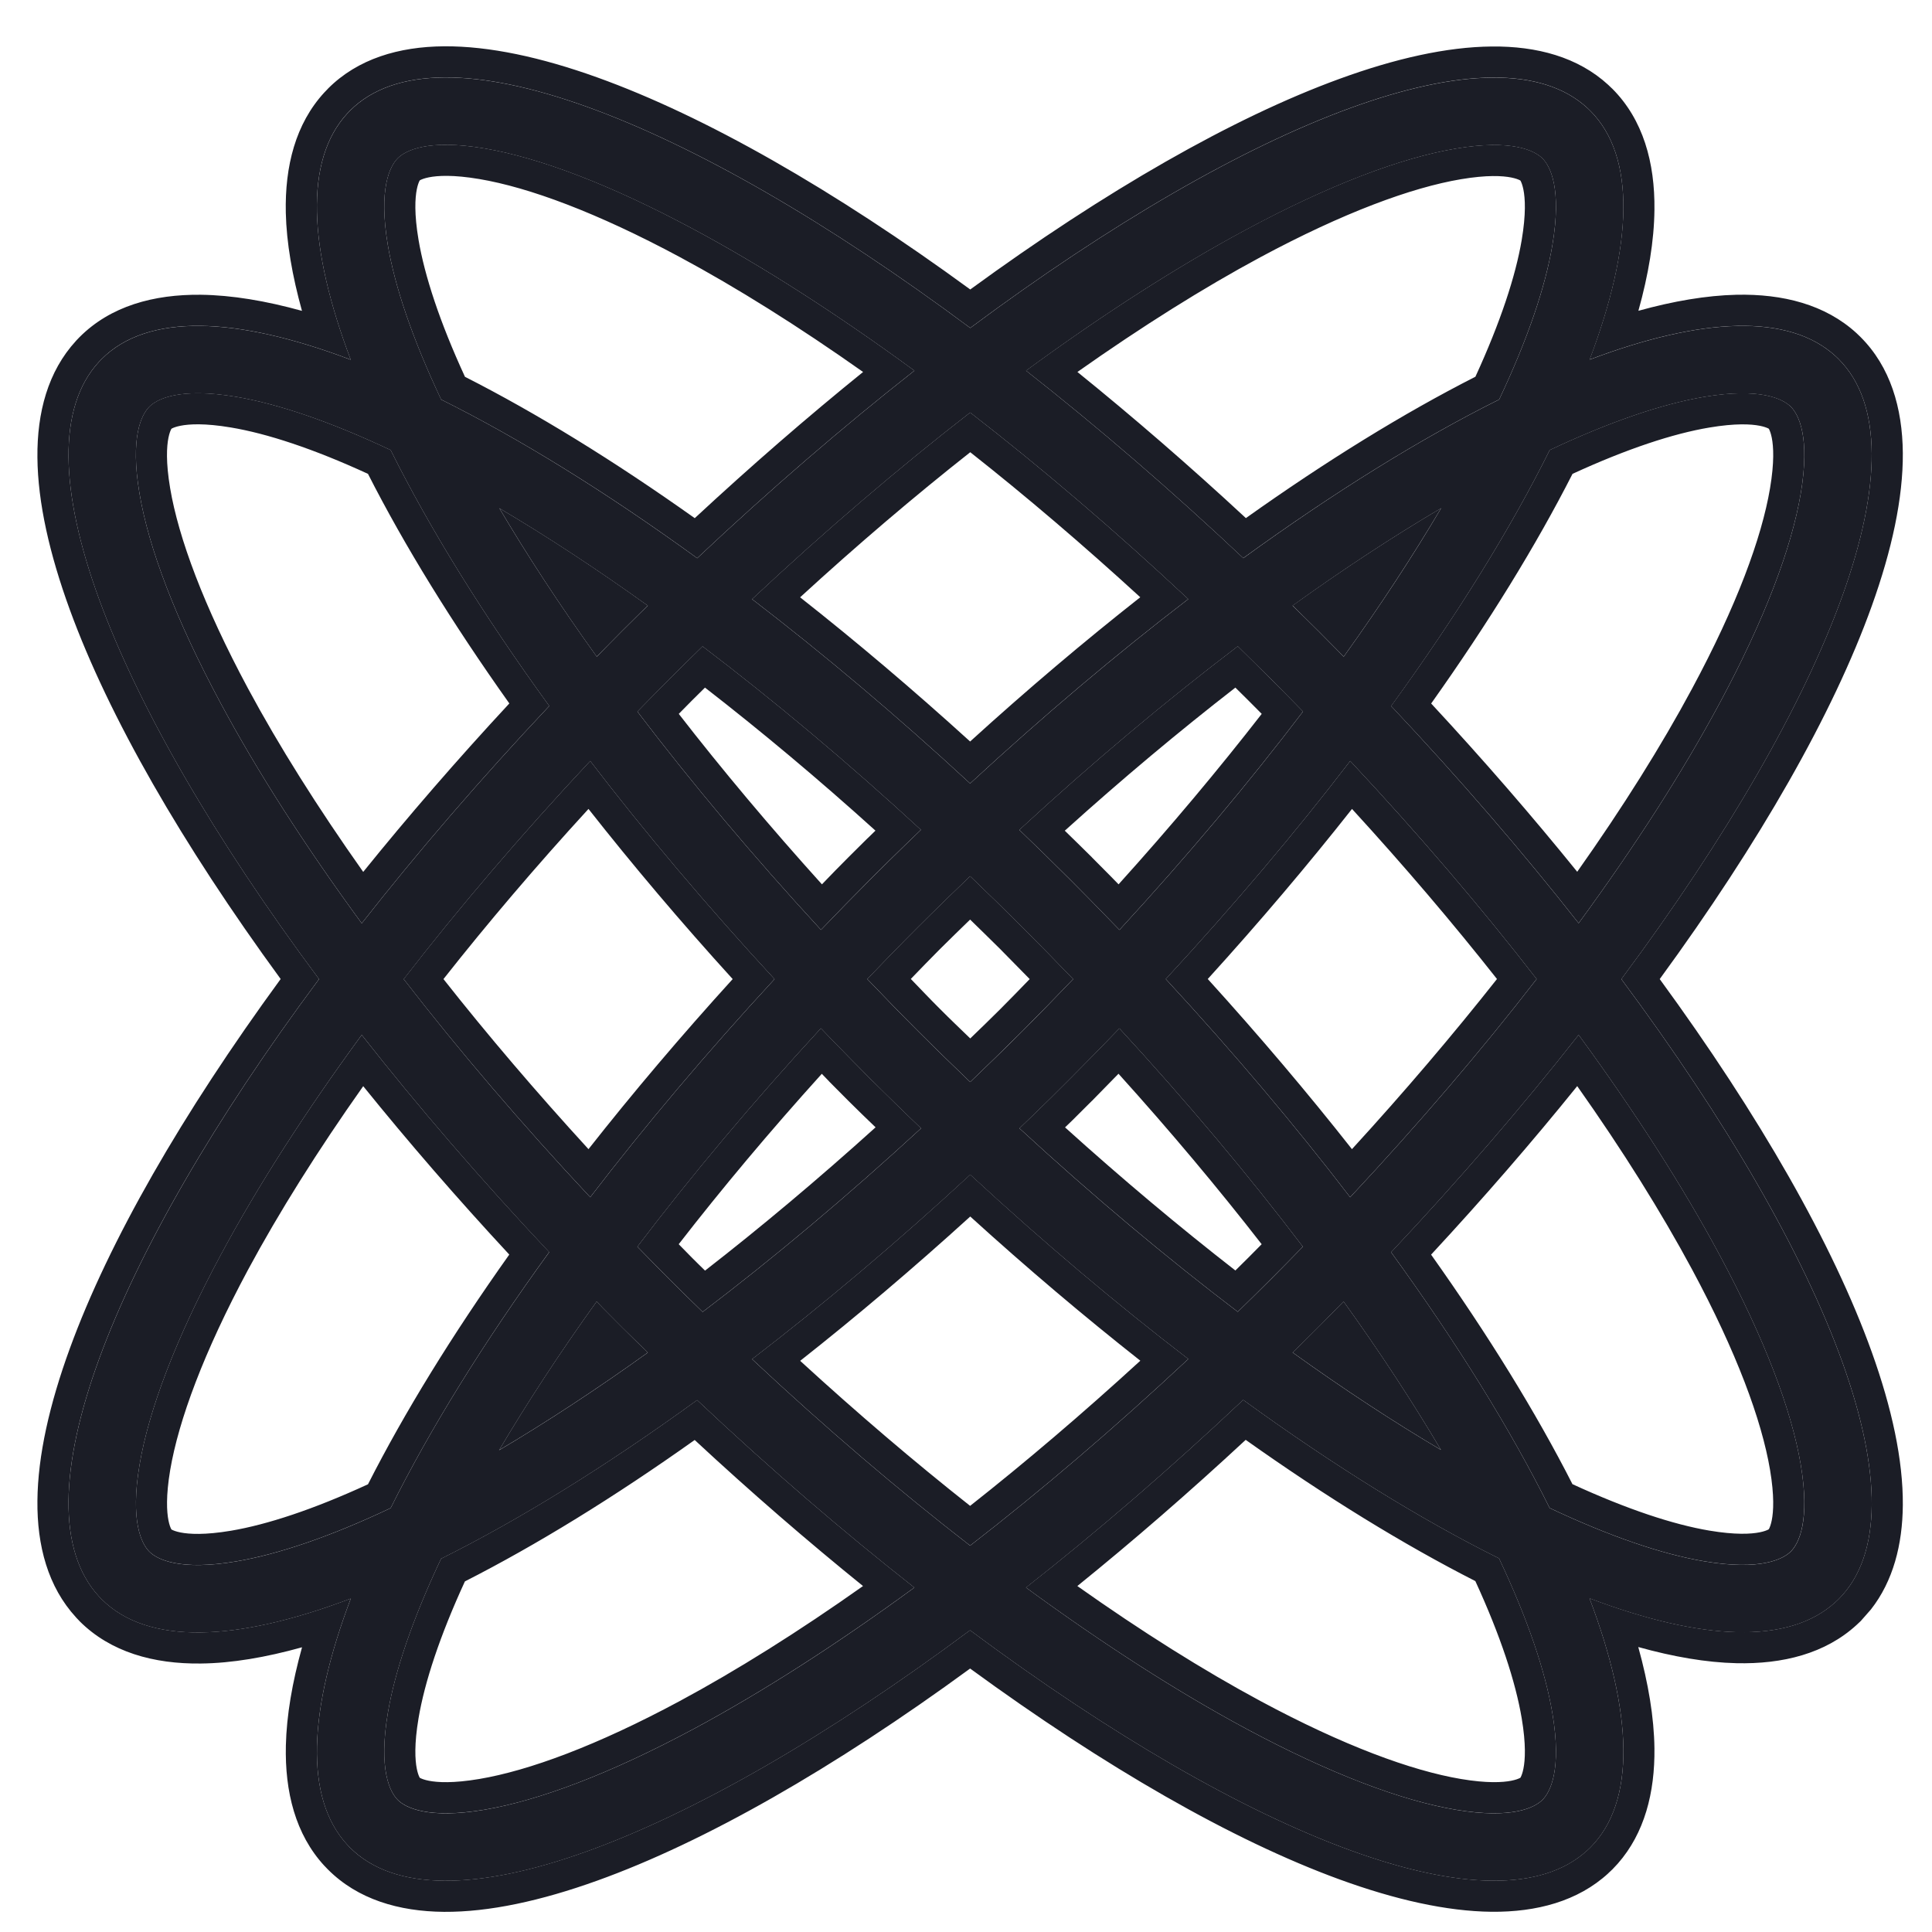
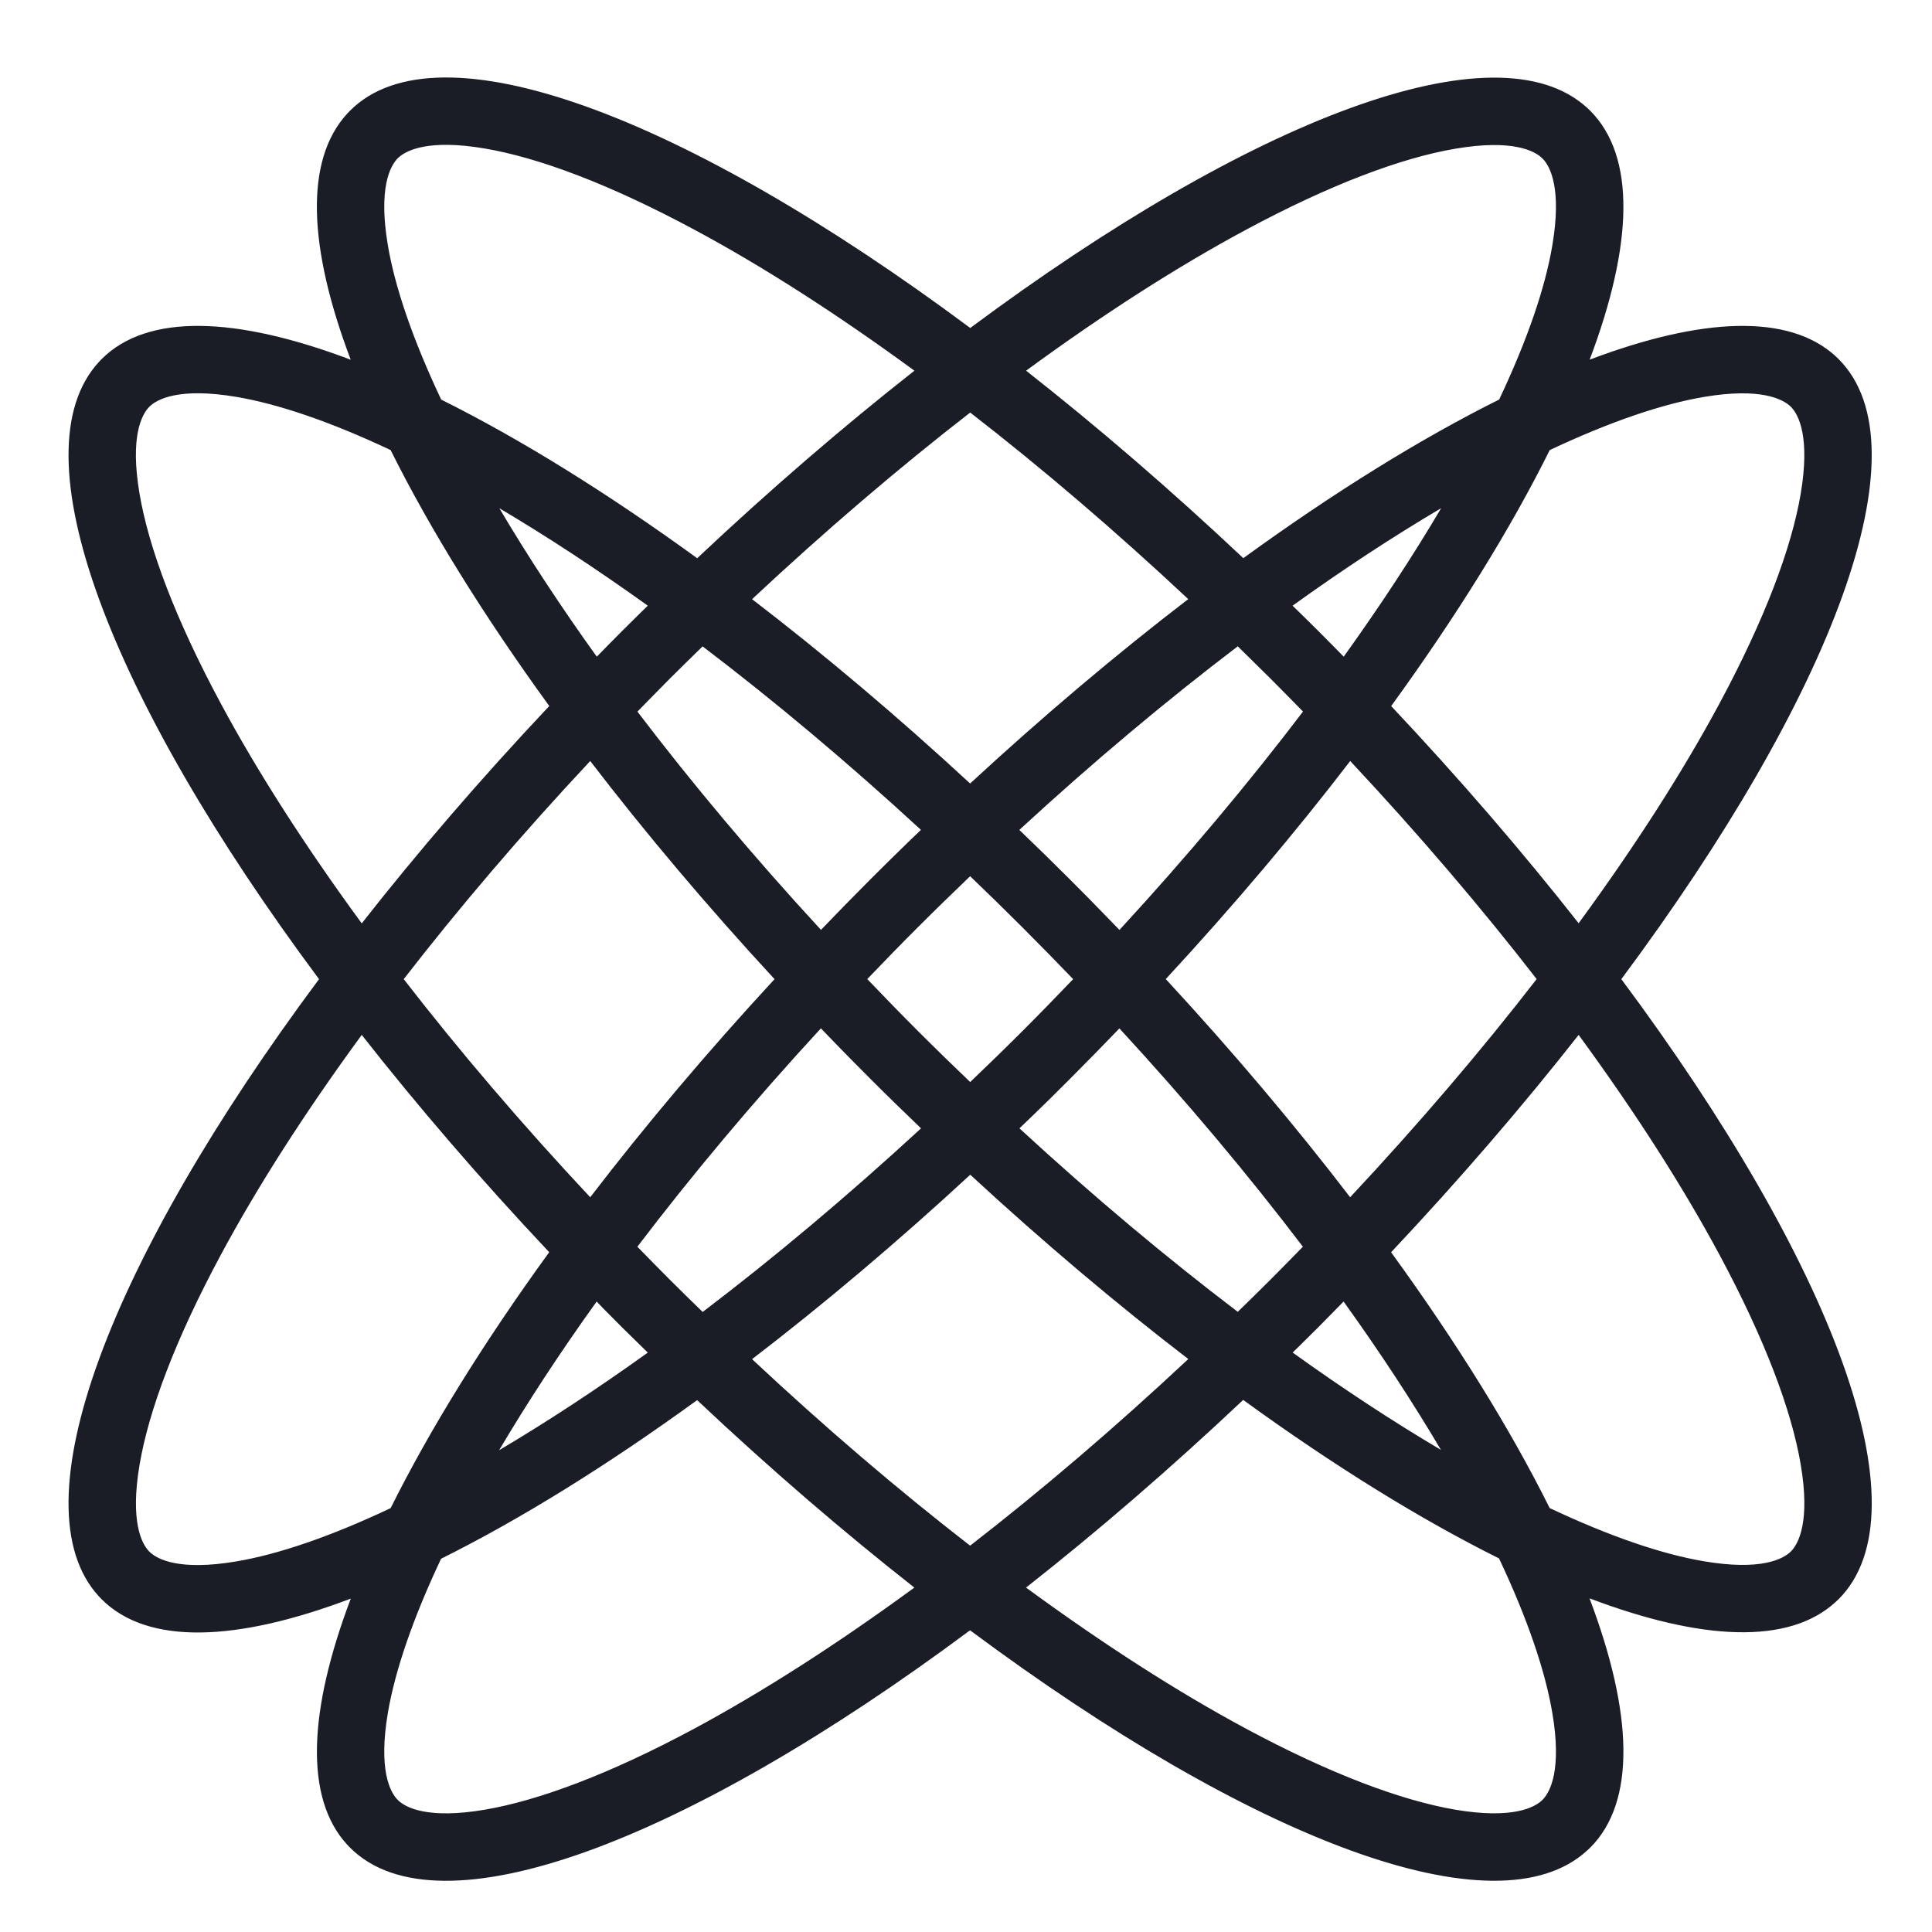
<svg xmlns="http://www.w3.org/2000/svg" width="30" height="30" viewBox="0 0 30 30" fill="none">
  <path d="M25.176 15.204C28.46 19.617 29.924 23.457 28.55 24.832L28.503 24.876C27.777 25.543 26.421 25.478 24.682 24.819C25.356 26.597 25.407 27.976 24.693 28.69L24.646 28.734C23.233 30.032 19.429 28.564 15.063 25.315C10.65 28.6 6.81 30.065 5.435 28.69L5.391 28.644C4.724 27.918 4.789 26.562 5.447 24.823C3.67 25.497 2.293 25.548 1.579 24.834L1.535 24.788C0.236 23.375 1.705 19.57 4.954 15.204C1.705 10.839 0.236 7.034 1.535 5.621L1.579 5.575C2.293 4.862 3.669 4.913 5.446 5.586C4.787 3.846 4.724 2.49 5.392 1.764L5.436 1.718C6.811 0.343 10.652 1.807 15.066 5.093C19.431 1.845 23.235 0.378 24.647 1.676L24.693 1.72C25.406 2.433 25.356 3.81 24.684 5.585C26.422 4.927 27.777 4.865 28.503 5.531L28.549 5.575C29.924 6.95 28.46 10.791 25.176 15.204ZM8.529 10.963C7.505 9.552 6.672 8.207 6.066 6.989C5.127 6.546 4.318 6.272 3.666 6.162C2.791 6.015 2.441 6.194 2.319 6.316C2.197 6.438 2.018 6.787 2.166 7.662C2.308 8.506 2.724 9.613 3.428 10.923C3.995 11.979 4.733 13.131 5.617 14.338C6.486 13.231 7.461 12.096 8.529 10.963ZM8.528 19.444C7.461 18.311 6.486 17.177 5.617 16.07C4.733 17.277 3.995 18.43 3.428 19.487C2.724 20.796 2.309 21.903 2.167 22.746C2.019 23.622 2.197 23.972 2.319 24.094C2.441 24.216 2.791 24.394 3.667 24.246C4.319 24.136 5.127 23.862 6.066 23.418C6.672 22.201 7.504 20.855 8.528 19.444ZM14.199 5.756C12.992 4.872 11.84 4.134 10.783 3.567C9.473 2.863 8.366 2.447 7.522 2.305C6.647 2.157 6.298 2.336 6.176 2.458C6.054 2.58 5.875 2.93 6.022 3.805C6.132 4.457 6.407 5.266 6.851 6.205C8.068 6.811 9.415 7.644 10.826 8.668C11.959 7.601 13.093 6.625 14.199 5.756ZM14.198 24.652C13.092 23.783 11.958 22.809 10.825 21.741C9.413 22.766 8.067 23.598 6.849 24.204C6.406 25.142 6.132 25.951 6.022 26.602C5.875 27.477 6.054 27.827 6.176 27.949C6.298 28.072 6.648 28.249 7.522 28.102C8.366 27.959 9.473 27.545 10.783 26.841C11.839 26.273 12.992 25.535 14.198 24.652ZM12.027 15.204C10.973 14.063 10.014 12.924 9.165 11.817C8.095 12.96 7.124 14.1 6.269 15.204C7.124 16.309 8.095 17.448 9.165 18.591C10.014 17.484 10.973 16.345 12.027 15.204ZM9.658 20.61L9.361 20.311C9.329 20.278 9.297 20.243 9.265 20.21C8.691 21.009 8.185 21.784 7.75 22.519C8.485 22.084 9.26 21.577 10.059 21.003C9.926 20.873 9.791 20.742 9.658 20.61ZM10.059 9.405C9.261 8.833 8.488 8.326 7.754 7.892C8.188 8.626 8.694 9.4 9.267 10.197C9.396 10.065 9.526 9.932 9.658 9.8L9.958 9.503C9.991 9.47 10.025 9.438 10.059 9.405ZM14.302 17.521C14.04 17.269 13.776 17.014 13.515 16.752L13.218 16.453C13.059 16.292 12.902 16.13 12.747 15.968C11.69 17.115 10.736 18.256 9.897 19.359C10.063 19.529 10.23 19.7 10.399 19.869C10.569 20.04 10.741 20.206 10.911 20.372C12.014 19.534 13.154 18.578 14.302 17.521ZM14.3 12.886C13.153 11.829 12.012 10.875 10.91 10.037C10.74 10.203 10.569 10.37 10.399 10.54C10.23 10.71 10.064 10.88 9.898 11.05C10.736 12.152 11.691 13.292 12.748 14.439C12.999 14.178 13.254 13.916 13.515 13.655L13.813 13.359C13.975 13.199 14.138 13.042 14.3 12.886ZM18.451 9.303C17.308 8.233 16.17 7.262 15.065 6.406C13.961 7.262 12.822 8.234 11.678 9.304C12.785 10.153 13.924 11.112 15.064 12.166C16.205 11.112 17.344 10.152 18.451 9.303ZM18.452 21.103C17.345 20.254 16.207 19.294 15.066 18.241C13.925 19.295 12.786 20.255 11.678 21.105C12.821 22.175 13.96 23.146 15.064 24.001C16.169 23.145 17.308 22.173 18.452 21.103ZM16.664 15.204C16.405 14.935 16.141 14.665 15.872 14.396C15.603 14.127 15.334 13.864 15.064 13.606C14.795 13.864 14.524 14.127 14.255 14.396C13.986 14.664 13.725 14.934 13.467 15.203C13.725 15.473 13.987 15.743 14.256 16.012C14.525 16.281 14.796 16.544 15.065 16.802C15.334 16.544 15.605 16.282 15.873 16.014C16.142 15.745 16.405 15.474 16.664 15.204ZM19.729 10.538C19.559 10.369 19.389 10.202 19.22 10.036C18.117 10.875 16.976 11.829 15.828 12.887C16.09 13.138 16.352 13.394 16.613 13.655L16.91 13.954C17.069 14.116 17.227 14.278 17.383 14.44C18.44 13.292 19.395 12.152 20.233 11.049C20.067 10.879 19.899 10.709 19.729 10.538ZM20.231 19.359C19.393 18.256 18.439 17.116 17.382 15.969C17.13 16.231 16.874 16.493 16.613 16.754L16.314 17.052C16.154 17.21 15.991 17.366 15.83 17.521C16.977 18.578 18.117 19.532 19.22 20.37C19.389 20.205 19.559 20.039 19.729 19.869C19.898 19.699 20.066 19.529 20.231 19.359ZM23.952 27.948C24.074 27.826 24.253 27.477 24.105 26.602C23.995 25.949 23.721 25.139 23.277 24.199C22.06 23.594 20.715 22.762 19.304 21.738C18.171 22.806 17.038 23.783 15.932 24.652C17.138 25.535 18.289 26.274 19.345 26.841C20.655 27.545 21.762 27.959 22.605 28.102C23.481 28.249 23.83 28.07 23.952 27.948ZM24.105 3.808C24.253 2.932 24.074 2.583 23.952 2.461C23.83 2.339 23.481 2.16 22.605 2.308C21.762 2.45 20.655 2.865 19.345 3.569C18.289 4.136 17.138 4.873 15.933 5.756C17.039 6.625 18.173 7.6 19.306 8.667C20.717 7.643 22.062 6.81 23.279 6.204C23.722 5.267 23.996 4.459 24.105 3.808ZM23.861 15.203C23.006 14.099 22.036 12.96 20.966 11.817C20.117 12.924 19.157 14.062 18.102 15.203C19.157 16.344 20.116 17.483 20.965 18.591C22.035 17.447 23.006 16.308 23.861 15.203ZM22.378 7.891C21.643 8.325 20.869 8.831 20.071 9.405C20.204 9.534 20.337 9.665 20.47 9.797L20.767 10.097C20.799 10.13 20.832 10.164 20.865 10.197C21.438 9.399 21.944 8.626 22.378 7.891ZM22.375 22.514C21.941 21.78 21.436 21.007 20.863 20.21C20.733 20.343 20.602 20.477 20.47 20.61L20.17 20.907C20.138 20.939 20.105 20.971 20.072 21.002C20.869 21.575 21.641 22.08 22.375 22.514ZM27.809 24.091C27.931 23.969 28.11 23.62 27.962 22.744C27.82 21.901 27.404 20.794 26.7 19.484C26.133 18.428 25.396 17.276 24.513 16.07C23.644 17.176 22.668 18.311 21.601 19.445C22.625 20.855 23.458 22.2 24.063 23.417C25.002 23.86 25.81 24.134 26.462 24.244C27.337 24.392 27.686 24.213 27.809 24.091ZM27.962 7.663C28.109 6.789 27.931 6.439 27.809 6.317C27.686 6.195 27.337 6.016 26.462 6.163C25.811 6.273 25.002 6.547 24.064 6.989C23.459 8.207 22.626 9.553 21.602 10.964C22.669 12.097 23.644 13.23 24.513 14.336C25.396 13.13 26.133 11.979 26.7 10.924C27.404 9.614 27.82 8.507 27.962 7.663Z" fill="#1B1D26" />
-   <path d="M29.547 23.371C29.542 23.986 29.397 24.55 29.052 24.991L28.892 25.173L28.886 25.178L28.88 25.184L28.833 25.228L28.83 25.231C28.344 25.677 27.683 25.843 26.961 25.826C26.495 25.815 25.985 25.727 25.439 25.575C25.596 26.14 25.684 26.668 25.69 27.147C25.698 27.836 25.536 28.466 25.121 28.938L25.035 29.03L25.029 29.035L25.023 29.041L24.976 29.085L24.974 29.088C24.5 29.523 23.861 29.692 23.162 29.686C22.464 29.679 21.662 29.498 20.796 29.182C19.138 28.576 17.161 27.441 15.064 25.909C12.943 27.46 10.943 28.603 9.272 29.203C8.401 29.516 7.594 29.692 6.894 29.687C6.192 29.681 5.554 29.492 5.093 29.03L5.086 29.023L5.042 28.977L5.035 28.97C4.588 28.484 4.422 27.823 4.439 27.102C4.45 26.636 4.538 26.125 4.69 25.579C4.126 25.736 3.599 25.826 3.12 25.831C2.385 25.84 1.717 25.654 1.237 25.175L1.23 25.167L1.186 25.121L1.18 25.114C0.745 24.641 0.574 24.002 0.581 23.303C0.587 22.605 0.769 21.803 1.085 20.937C1.69 19.278 2.825 17.3 4.358 15.202C2.826 13.105 1.69 11.128 1.085 9.47C0.769 8.604 0.587 7.803 0.581 7.105C0.574 6.405 0.745 5.766 1.18 5.293L1.186 5.286L1.23 5.24L1.237 5.233C1.717 4.753 2.385 4.569 3.12 4.577C3.599 4.583 4.126 4.671 4.689 4.827C4.538 4.282 4.449 3.771 4.438 3.305C4.422 2.582 4.589 1.922 5.036 1.436L5.043 1.429L5.087 1.383L5.094 1.375C5.555 0.913 6.194 0.724 6.896 0.719C7.596 0.714 8.403 0.889 9.274 1.202C10.945 1.802 12.945 2.945 15.066 4.495C17.163 2.964 19.14 1.83 20.798 1.225C21.663 0.909 22.466 0.728 23.164 0.722C23.863 0.715 24.502 0.885 24.974 1.319L24.981 1.326L25.027 1.37L25.035 1.377C25.514 1.856 25.699 2.525 25.69 3.259C25.685 3.737 25.598 4.263 25.441 4.826C25.986 4.675 26.497 4.588 26.962 4.577C27.684 4.561 28.344 4.729 28.83 5.175L28.837 5.182L28.883 5.226L28.89 5.233C29.352 5.694 29.541 6.332 29.547 7.034C29.552 7.734 29.377 8.541 29.064 9.412C28.465 11.082 27.322 13.082 25.772 15.203C27.322 17.324 28.464 19.323 29.064 20.993C29.377 21.865 29.552 22.671 29.547 23.371ZM28.55 24.831C29.924 23.456 28.46 19.616 25.176 15.203C28.46 10.79 29.924 6.949 28.549 5.574L28.503 5.53C27.777 4.864 26.422 4.926 24.683 5.584C25.355 3.809 25.406 2.432 24.693 1.719L24.647 1.675C23.235 0.376 19.431 1.844 15.066 5.092C10.652 1.806 6.811 0.342 5.435 1.717L5.391 1.763C4.724 2.489 4.787 3.845 5.446 5.585C3.669 4.912 2.292 4.861 1.579 5.574L1.535 5.62C0.236 7.033 1.705 10.838 4.954 15.203C1.704 19.569 0.236 23.374 1.535 24.787L1.579 24.833C2.293 25.547 3.67 25.496 5.447 24.822C4.789 26.561 4.724 27.917 5.391 28.643L5.434 28.689C6.809 30.064 10.65 28.599 15.063 25.314C19.428 28.563 23.233 30.031 24.646 28.733L24.693 28.689C25.407 27.975 25.356 26.596 24.681 24.817C26.421 25.477 27.777 25.542 28.503 24.875L28.55 24.831ZM8.529 10.962C7.461 12.095 6.486 13.23 5.617 14.337C4.733 13.13 3.995 11.978 3.428 10.922C2.724 9.612 2.308 8.505 2.166 7.661C2.018 6.786 2.197 6.437 2.319 6.315C2.441 6.193 2.791 6.014 3.666 6.161C4.318 6.271 5.127 6.545 6.066 6.988C6.672 8.206 7.505 9.551 8.529 10.962ZM8.528 19.442C7.504 20.854 6.672 22.2 6.066 23.417C5.127 23.861 4.319 24.135 3.667 24.245C2.791 24.393 2.441 24.215 2.319 24.093C2.197 23.971 2.019 23.621 2.167 22.745C2.309 21.902 2.724 20.795 3.428 19.485C3.995 18.429 4.733 17.276 5.617 16.07C6.486 17.176 7.461 18.31 8.528 19.442ZM7.909 10.923C7.019 9.67 6.278 8.468 5.714 7.358C4.862 6.966 4.147 6.732 3.586 6.638C2.773 6.501 2.62 6.697 2.661 6.656C2.702 6.615 2.505 6.768 2.642 7.581C2.772 8.352 3.162 9.407 3.853 10.694C4.328 11.577 4.929 12.534 5.64 13.539C6.337 12.676 7.095 11.8 7.909 10.923ZM7.908 19.481C7.095 18.605 6.337 17.729 5.64 16.866C4.929 17.872 4.329 18.83 3.853 19.714C3.162 21 2.774 22.055 2.643 22.825C2.506 23.64 2.702 23.793 2.661 23.751C2.62 23.71 2.773 23.906 3.587 23.769C4.148 23.674 4.862 23.44 5.714 23.048C6.278 21.938 7.018 20.734 7.908 19.481ZM14.199 5.755C13.093 6.624 11.959 7.6 10.826 8.667C9.415 7.642 8.068 6.81 6.85 6.204C6.407 5.265 6.132 4.456 6.022 3.804C5.875 2.929 6.054 2.579 6.176 2.457C6.298 2.335 6.647 2.156 7.522 2.304C8.366 2.446 9.473 2.861 10.783 3.566C11.839 4.133 12.992 4.871 14.199 5.755ZM14.198 24.651C12.991 25.534 11.839 26.272 10.783 26.84C9.473 27.544 8.366 27.959 7.522 28.101C6.648 28.248 6.298 28.07 6.176 27.948C6.054 27.826 5.875 27.476 6.022 26.601C6.132 25.949 6.406 25.141 6.849 24.203C8.066 23.597 9.413 22.765 10.825 21.74C11.958 22.808 13.092 23.782 14.198 24.651ZM12.027 15.203C10.973 16.344 10.014 17.483 9.165 18.59C8.095 17.447 7.124 16.308 6.268 15.203C7.124 14.099 8.095 12.959 9.165 11.816C10.014 12.923 10.973 14.062 12.027 15.203ZM13.402 5.776C12.397 5.066 11.439 4.466 10.555 3.991C9.268 3.3 8.213 2.91 7.442 2.78C6.63 2.643 6.477 2.84 6.517 2.799C6.558 2.758 6.362 2.911 6.499 3.724C6.594 4.285 6.828 4.999 7.22 5.851C8.33 6.415 9.534 7.155 10.788 8.046C11.664 7.233 12.539 6.474 13.402 5.776ZM13.401 24.628C12.539 23.931 11.663 23.174 10.787 22.36C9.533 23.251 8.329 23.991 7.219 24.556C6.828 25.406 6.594 26.12 6.499 26.681C6.362 27.494 6.558 27.648 6.517 27.607C6.477 27.566 6.629 27.761 7.442 27.624C8.213 27.494 9.268 27.106 10.555 26.414C11.438 25.939 12.396 25.339 13.401 24.628ZM11.377 15.203C10.57 14.316 9.822 13.43 9.138 12.561C8.321 13.452 7.568 14.338 6.886 15.203C7.568 16.068 8.322 16.953 9.138 17.844C9.822 16.975 10.571 16.09 11.377 15.203ZM10.059 21.002C9.259 21.576 8.485 22.083 7.75 22.518C8.185 21.782 8.691 21.008 9.265 20.209C9.297 20.242 9.329 20.277 9.361 20.31L9.658 20.608C9.791 20.741 9.925 20.872 10.059 21.002ZM9.958 9.502L9.658 9.799C9.526 9.931 9.396 10.064 9.266 10.196C8.693 9.399 8.188 8.625 7.754 7.891C8.488 8.325 9.261 8.831 10.059 9.404C10.025 9.437 9.991 9.469 9.958 9.502ZM14.302 17.52C13.154 18.577 12.014 19.533 10.911 20.371C10.741 20.205 10.569 20.038 10.399 19.868C10.23 19.699 10.063 19.527 9.897 19.358C10.735 18.255 11.69 17.114 12.747 15.967C12.902 16.128 13.059 16.291 13.218 16.452L13.514 16.751C13.776 17.012 14.04 17.268 14.302 17.52ZM13.813 13.357L13.514 13.654C13.254 13.915 12.999 14.176 12.748 14.438C11.691 13.291 10.736 12.151 9.898 11.049C10.063 10.879 10.23 10.709 10.399 10.539C10.569 10.369 10.74 10.202 10.91 10.036C12.012 10.874 13.153 11.828 14.3 12.885C14.138 13.04 13.975 13.198 13.813 13.357ZM13.173 17.093L13.172 17.092L12.875 16.793L12.874 16.791C12.836 16.752 12.798 16.713 12.761 16.674C11.953 17.568 11.21 18.455 10.539 19.32C10.606 19.389 10.673 19.458 10.741 19.526C10.809 19.595 10.879 19.662 10.948 19.73C11.813 19.058 12.701 18.313 13.596 17.505C13.455 17.369 13.313 17.233 13.173 17.093ZM13.594 12.898C12.7 12.09 11.812 11.348 10.947 10.677C10.878 10.745 10.809 10.812 10.741 10.881C10.674 10.948 10.607 11.017 10.54 11.085C11.211 11.95 11.955 12.837 12.763 13.732C12.898 13.592 13.034 13.451 13.173 13.313L13.174 13.312L13.473 13.015L13.475 13.014C13.514 12.975 13.554 12.936 13.594 12.898ZM18.451 9.302C17.343 10.151 16.205 11.111 15.064 12.165C13.924 11.111 12.785 10.152 11.678 9.303C12.821 8.233 13.961 7.261 15.065 6.405C16.169 7.261 17.308 8.232 18.451 9.302ZM18.452 21.102C17.308 22.172 16.169 23.144 15.064 24C13.96 23.145 12.821 22.174 11.678 21.104C12.786 20.254 13.925 19.294 15.066 18.239C16.207 19.293 17.345 20.253 18.452 21.102ZM17.706 9.274C16.815 8.458 15.931 7.704 15.066 7.022C14.201 7.704 13.315 8.458 12.424 9.275C13.293 9.959 14.177 10.708 15.064 11.514C15.951 10.707 16.837 9.958 17.706 9.274ZM17.707 21.129C16.838 20.444 15.953 19.696 15.066 18.89C14.179 19.696 13.294 20.446 12.425 21.131C13.316 21.947 14.2 22.701 15.064 23.383C15.93 22.7 16.815 21.946 17.707 21.129ZM15.873 16.013C15.604 16.281 15.334 16.543 15.065 16.801C14.796 16.542 14.525 16.28 14.256 16.011C13.987 15.742 13.725 15.471 13.467 15.202C13.725 14.933 13.986 14.663 14.255 14.395C14.524 14.126 14.795 13.863 15.064 13.605C15.334 13.863 15.603 14.126 15.872 14.395C16.141 14.664 16.405 14.934 16.664 15.203C16.405 15.473 16.142 15.743 15.873 16.013ZM15.53 14.736C15.376 14.582 15.219 14.431 15.064 14.279C14.908 14.431 14.751 14.582 14.597 14.736C14.443 14.89 14.293 15.046 14.143 15.201C14.294 15.357 14.443 15.515 14.598 15.669C14.752 15.824 14.91 15.974 15.066 16.125C15.221 15.975 15.377 15.825 15.531 15.671C15.686 15.516 15.838 15.359 15.989 15.203C15.838 15.048 15.685 14.892 15.53 14.736ZM20.233 11.048C19.395 12.15 18.44 13.291 17.383 14.439C17.227 14.277 17.069 14.115 16.91 13.953L16.613 13.653C16.352 13.393 16.09 13.137 15.828 12.886C16.976 11.828 18.117 10.873 19.22 10.035C19.389 10.2 19.559 10.368 19.728 10.537C19.899 10.707 20.067 10.877 20.233 11.048ZM19.728 19.868C19.559 20.038 19.389 20.204 19.22 20.369C18.117 19.531 16.977 18.576 15.83 17.52C15.991 17.365 16.154 17.209 16.314 17.051L16.613 16.753C16.874 16.492 17.13 16.23 17.382 15.968C18.439 17.115 19.393 18.255 20.231 19.358C20.066 19.528 19.898 19.698 19.728 19.868ZM24.105 26.601C24.253 27.476 24.074 27.825 23.952 27.947C23.83 28.069 23.481 28.248 22.605 28.101C21.762 27.959 20.655 27.544 19.345 26.84C18.289 26.273 17.138 25.534 15.931 24.651C17.038 23.782 18.171 22.805 19.304 21.737C20.714 22.761 22.06 23.593 23.277 24.198C23.721 25.138 23.995 25.948 24.105 26.601ZM23.952 2.46C24.074 2.582 24.253 2.931 24.105 3.807C23.995 4.458 23.722 5.266 23.279 6.203C22.062 6.809 20.717 7.642 19.305 8.666C18.173 7.599 17.039 6.624 15.932 5.755C17.138 4.872 18.289 4.135 19.345 3.567C20.655 2.863 21.762 2.449 22.605 2.307C23.481 2.159 23.83 2.338 23.952 2.46ZM19.387 10.879C19.319 10.811 19.25 10.744 19.183 10.677C18.317 11.349 17.429 12.091 16.534 12.899C16.674 13.036 16.815 13.172 16.955 13.312L16.956 13.314L17.253 13.613L17.254 13.614C17.292 13.653 17.331 13.693 17.369 13.732C18.177 12.837 18.92 11.95 19.592 11.085C19.524 11.017 19.455 10.948 19.387 10.879ZM19.591 19.32C18.919 18.455 18.176 17.568 17.368 16.673L16.955 17.095L16.954 17.095L16.655 17.393L16.653 17.395C16.615 17.432 16.576 17.469 16.538 17.506C17.432 18.313 18.319 19.056 19.183 19.728C19.251 19.661 19.319 19.594 19.387 19.526C19.455 19.458 19.523 19.389 19.591 19.32ZM23.61 27.606C23.57 27.646 23.766 27.494 23.629 26.681C23.534 26.119 23.301 25.403 22.909 24.551C21.799 23.986 20.596 23.247 19.343 22.358C18.467 23.171 17.592 23.93 16.729 24.628C17.734 25.339 18.69 25.939 19.573 26.414C20.86 27.106 21.915 27.494 22.685 27.624C23.498 27.761 23.651 27.565 23.61 27.606ZM23.629 3.727C23.766 2.914 23.569 2.761 23.61 2.802C23.651 2.843 23.498 2.646 22.685 2.783C21.915 2.913 20.86 3.302 19.573 3.993C18.69 4.468 17.735 5.067 16.73 5.776C17.593 6.474 18.47 7.232 19.346 8.045C20.598 7.155 21.8 6.414 22.91 5.85C23.3 5 23.534 4.287 23.629 3.727ZM23.861 15.202C23.006 16.307 22.035 17.446 20.965 18.59C20.116 17.482 19.157 16.343 18.102 15.202C19.157 14.061 20.117 12.923 20.966 11.816C22.035 12.959 23.006 14.098 23.861 15.202ZM23.245 15.202C22.563 14.337 21.81 13.452 20.994 12.561C20.309 13.43 19.56 14.315 18.754 15.202C19.56 16.09 20.309 16.975 20.993 17.844C21.809 16.953 22.562 16.067 23.245 15.202ZM22.378 7.89C21.943 8.624 21.438 9.398 20.865 10.196C20.832 10.163 20.799 10.129 20.767 10.096L20.47 9.796C20.337 9.664 20.204 9.533 20.071 9.403C20.869 8.83 21.643 8.324 22.378 7.89ZM22.375 22.513C21.641 22.079 20.869 21.573 20.072 21.001C20.105 20.969 20.137 20.938 20.17 20.906L20.47 20.608C20.602 20.476 20.733 20.342 20.863 20.209C21.436 21.006 21.941 21.779 22.375 22.513ZM27.962 22.743C28.109 23.619 27.93 23.968 27.808 24.09C27.686 24.212 27.337 24.391 26.462 24.243C25.81 24.133 25.002 23.859 24.063 23.416C23.458 22.199 22.624 20.854 21.601 19.444C22.668 18.31 23.644 17.175 24.513 16.069C25.396 17.275 26.133 18.427 26.7 19.483C27.404 20.793 27.82 21.9 27.962 22.743ZM27.808 6.316C27.93 6.438 28.109 6.787 27.962 7.662C27.82 8.505 27.404 9.613 26.7 10.923C26.133 11.978 25.396 13.129 24.513 14.335C23.644 13.229 22.669 12.095 21.601 10.963C22.626 9.552 23.459 8.206 24.064 6.988C25.002 6.546 25.811 6.272 26.462 6.162C27.337 6.015 27.686 6.194 27.808 6.316ZM27.467 23.748C27.426 23.789 27.622 23.636 27.485 22.823C27.355 22.053 26.966 20.998 26.274 19.711C25.799 18.828 25.201 17.87 24.491 16.865C23.794 17.729 23.035 18.605 22.222 19.482C23.111 20.734 23.852 21.936 24.417 23.046C25.268 23.437 25.981 23.672 26.542 23.767C27.355 23.904 27.508 23.707 27.467 23.748ZM27.485 7.582C27.622 6.77 27.427 6.616 27.468 6.656C27.509 6.697 27.355 6.502 26.542 6.639C25.982 6.733 25.268 6.967 24.418 7.358C23.853 8.468 23.113 9.671 22.223 10.924C23.036 11.8 23.794 12.675 24.491 13.537C25.201 12.533 25.8 11.577 26.274 10.694C26.966 9.408 27.355 8.353 27.485 7.582Z" fill="#1B1D26" />
</svg>